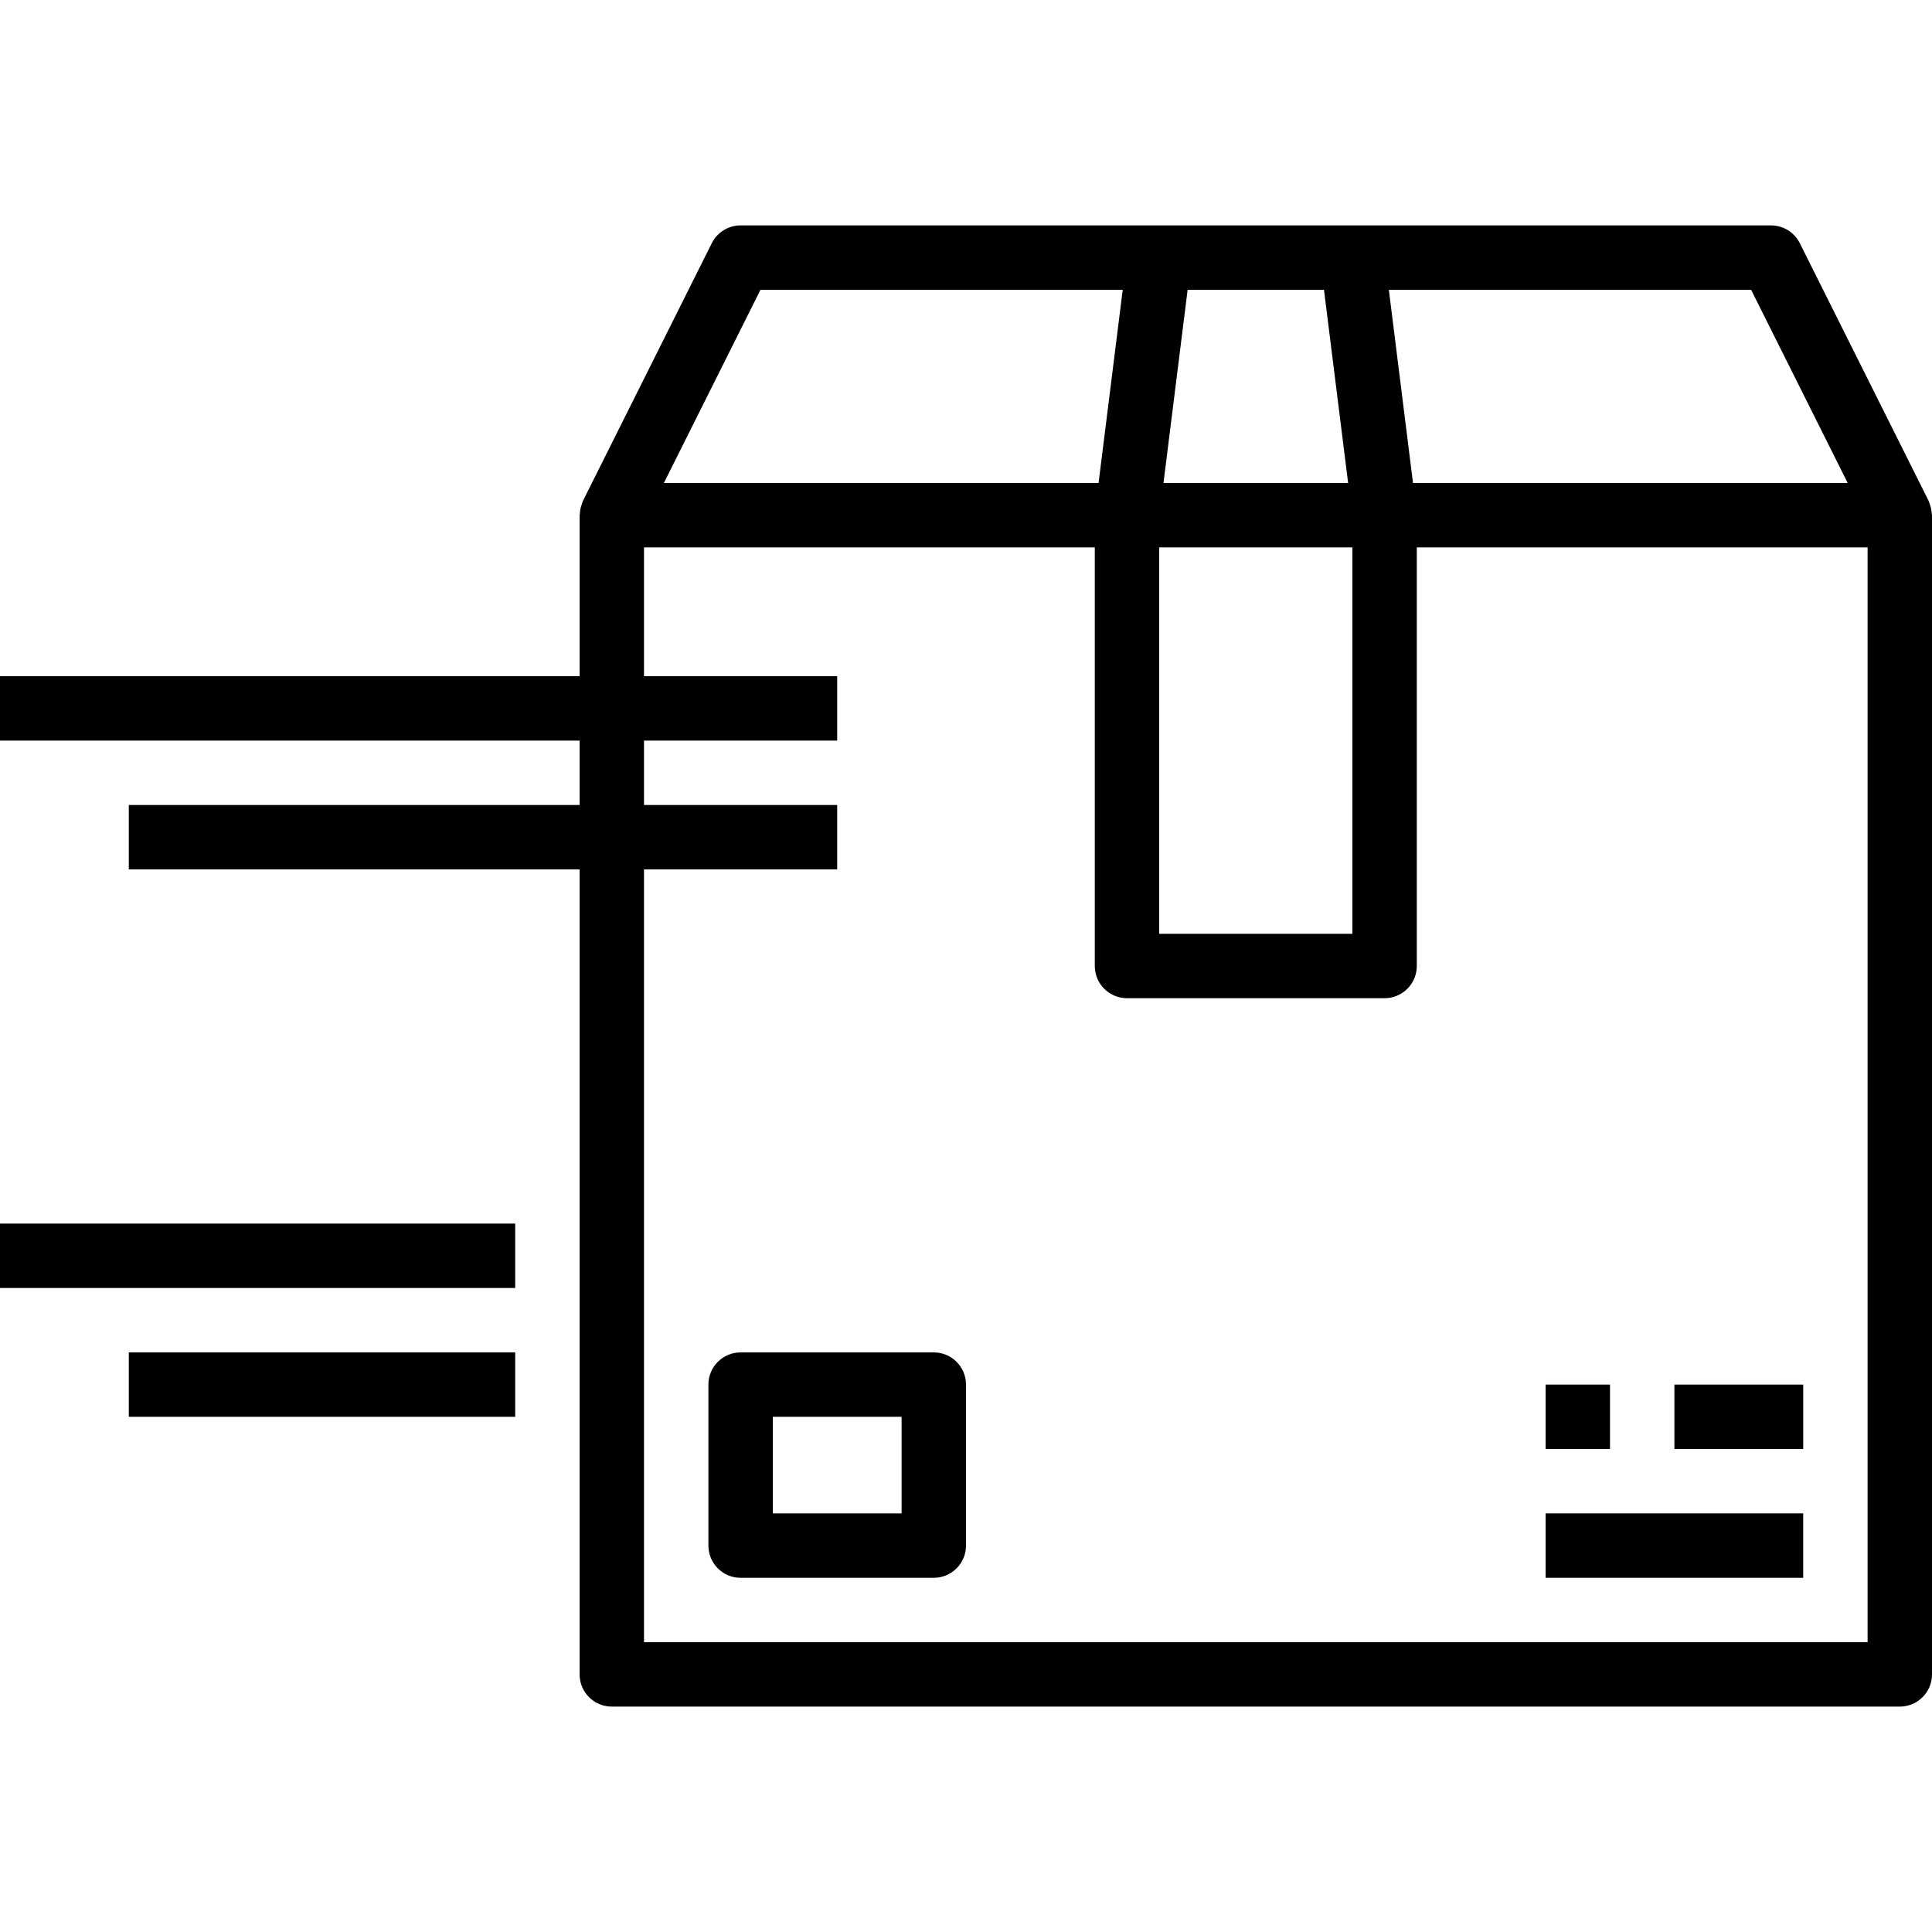
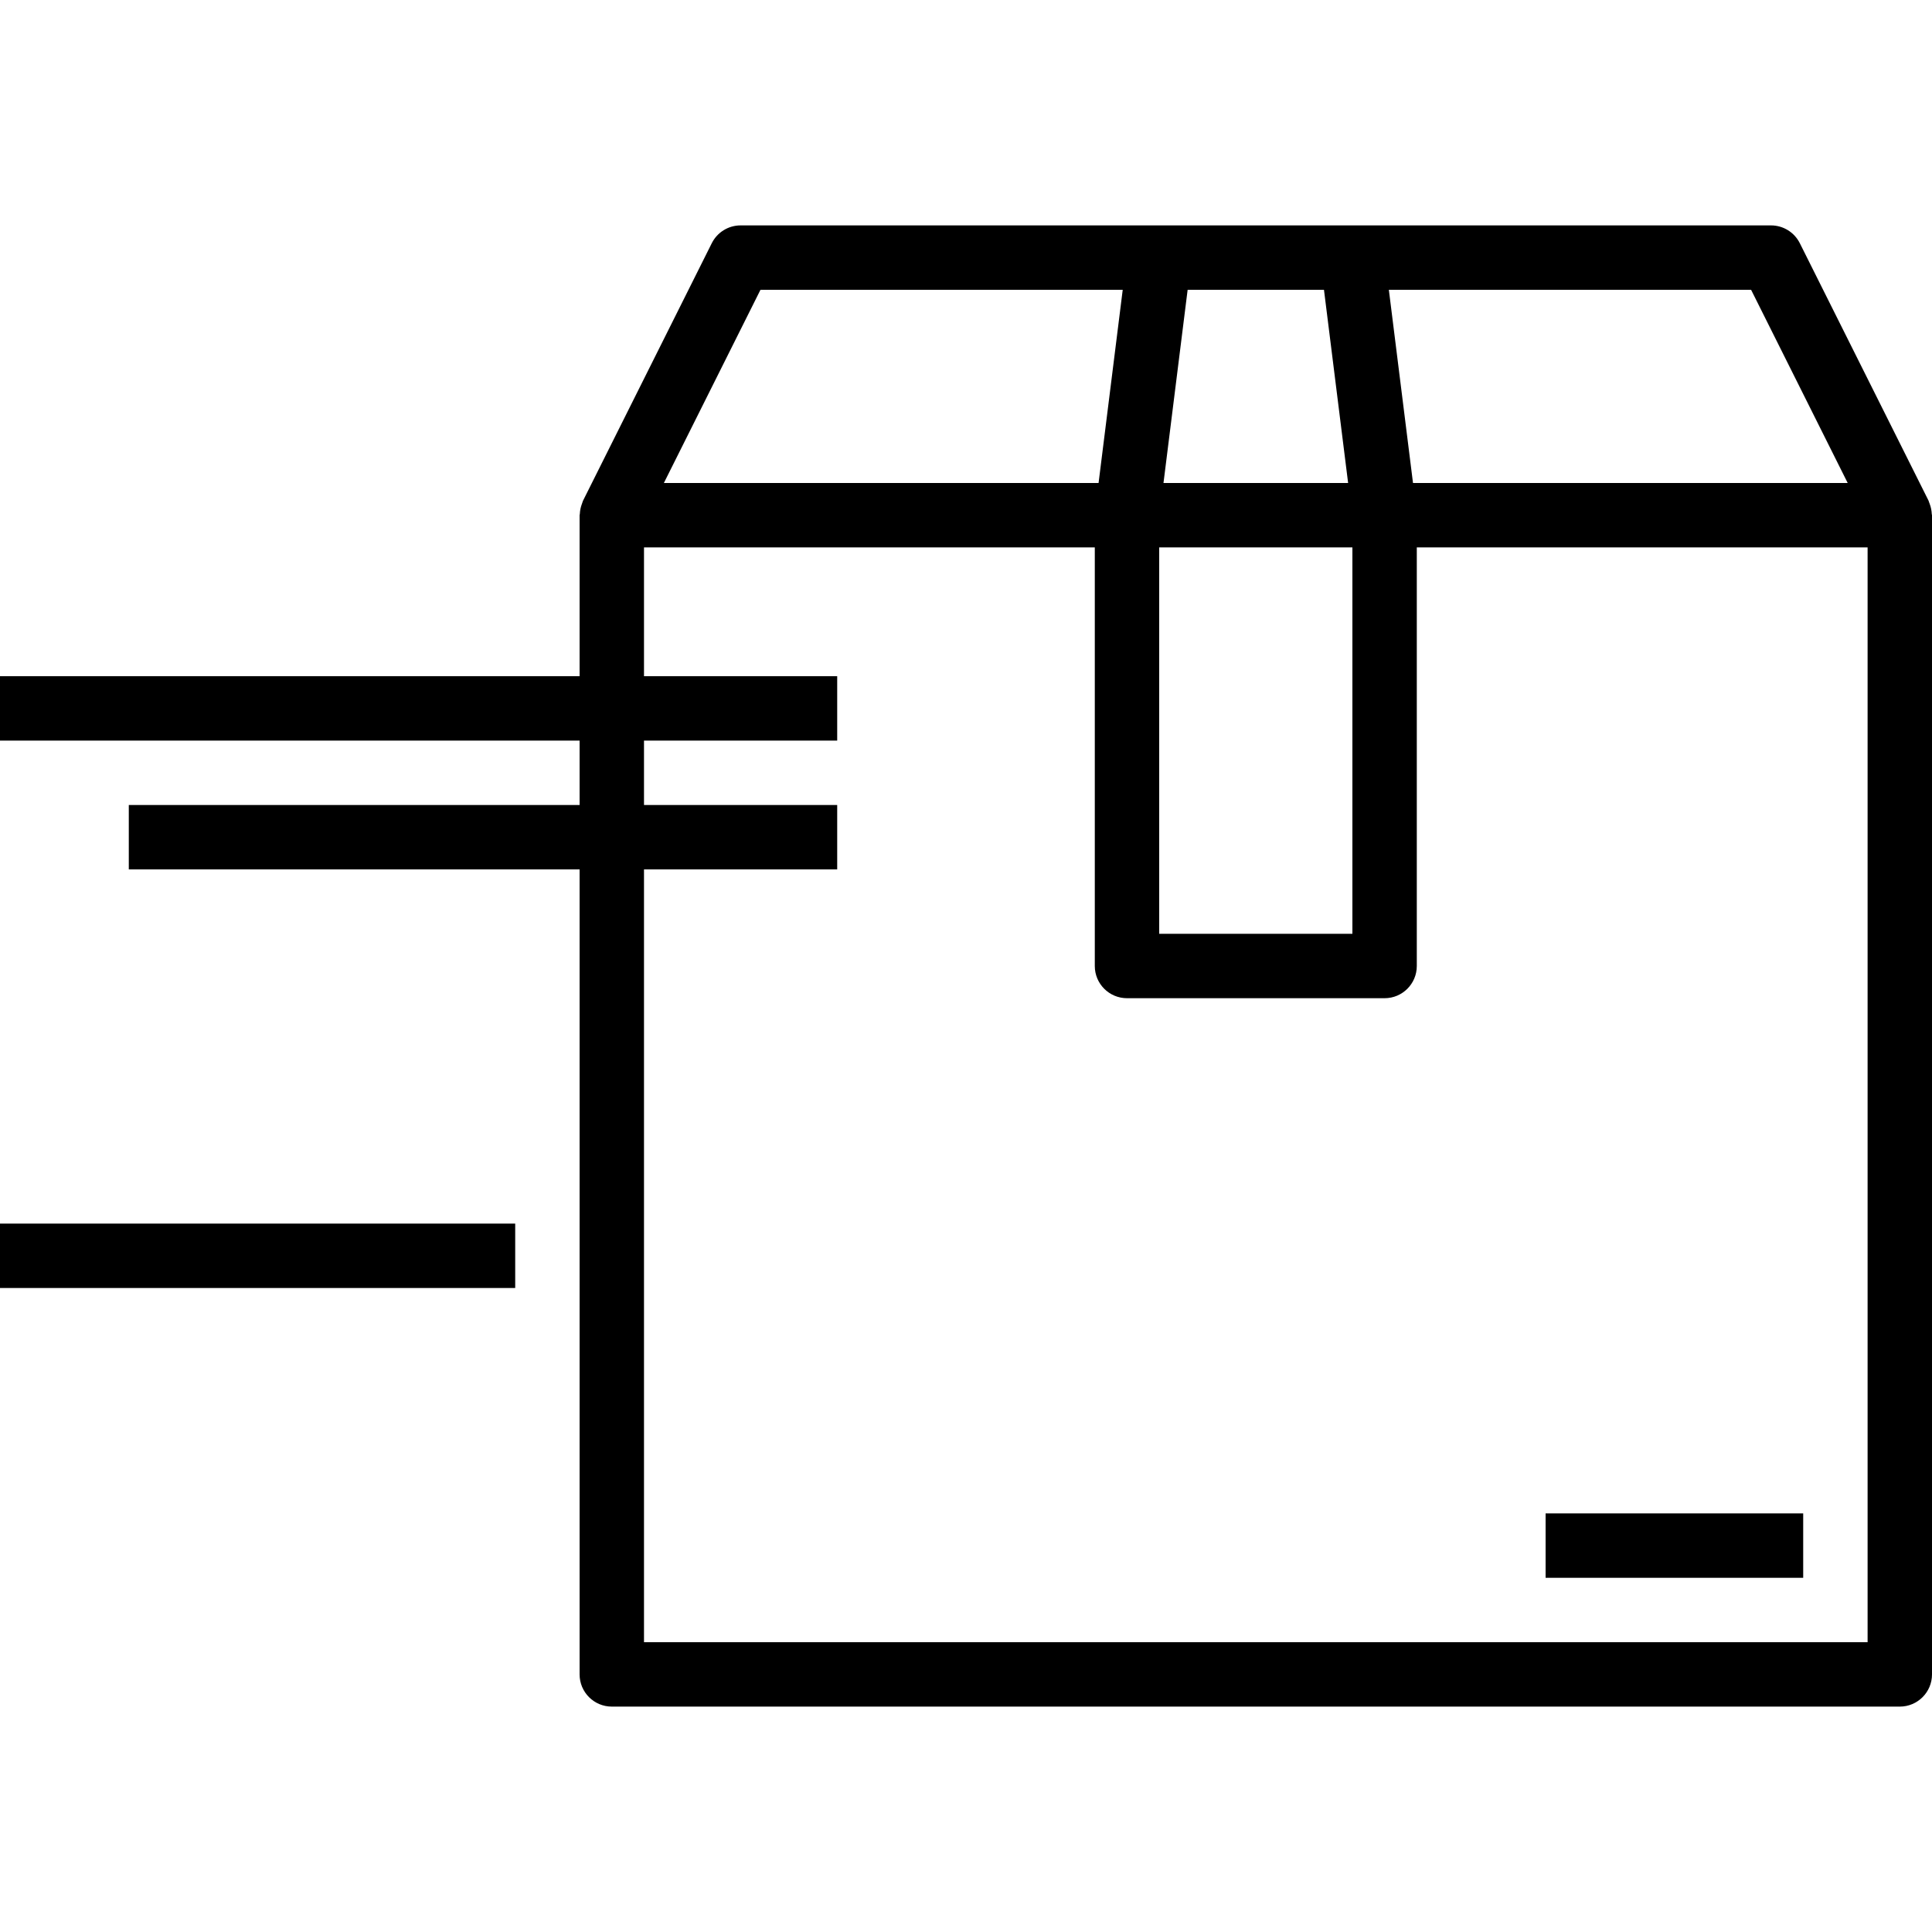
<svg xmlns="http://www.w3.org/2000/svg" version="1.1" id="Capa_1" x="0px" y="0px" viewBox="0 0 480 480" style="enable-background:new 0 0 480 480;" xml:space="preserve">
  <g>
    <g>
-       <path d="M232,336h-48c-4.418,0-8,3.582-8,8v40c0,4.418,3.582,8,8,8h48c4.418,0,8-3.582,8-8v-40C240,339.582,236.418,336,232,336z M224,376h-32v-24h32V376z" />
-     </g>
+       </g>
  </g>
  <g>
    <g>
-       <rect x="384" y="344" width="16" height="16" />
-     </g>
+       </g>
  </g>
  <g>
    <g>
-       <rect x="416" y="344" width="32" height="16" />
-     </g>
+       </g>
  </g>
  <g>
    <g>
      <rect x="384" y="376" width="64" height="16" />
    </g>
  </g>
  <g>
    <g>
      <path d="M479.944,127.712c-0.034-0.842-0.201-1.674-0.496-2.464c-0.072-0.176-0.112-0.36-0.192-0.528 c-0.08-0.168-0.048-0.2-0.096-0.296l-32-64c-1.355-2.712-4.128-4.425-7.16-4.424H184c-3.032-0.001-5.805,1.712-7.16,4.424l-32,64 c-0.048,0.096-0.056,0.2-0.104,0.296c-0.048,0.096-0.112,0.352-0.184,0.528c-0.295,0.79-0.462,1.622-0.496,2.464 c0,0.096-0.056,0.184-0.056,0.288v40H0v16h144v16H32v16h112v200c0,4.418,3.582,8,8,8h320c4.418,0,8-3.582,8-8V128 C480,127.896,479.944,127.816,479.944,127.712z M435.056,72l24,48h-108l-6-48H435.056z M295.064,72h33.872l6,48h-45.872 L295.064,72z M288,136h48v96h-48V136z M188.936,72h90l-6,48h-108L188.936,72z M464,408H160V216h48v-16h-48v-16h48v-16h-48v-32h112 v104c0,4.418,3.582,8,8,8h64c4.418,0,8-3.582,8-8V136h112V408z" />
    </g>
  </g>
  <g>
    <g>
      <rect y="304" width="128" height="16" />
    </g>
  </g>
  <g>
    <g>
-       <rect x="32" y="336" width="96" height="16" />
-     </g>
+       </g>
  </g>
  <g> </g>
  <g> </g>
  <g> </g>
  <g> </g>
  <g> </g>
  <g> </g>
  <g> </g>
  <g> </g>
  <g> </g>
  <g> </g>
  <g> </g>
  <g> </g>
  <g> </g>
  <g> </g>
  <g> </g>
</svg>